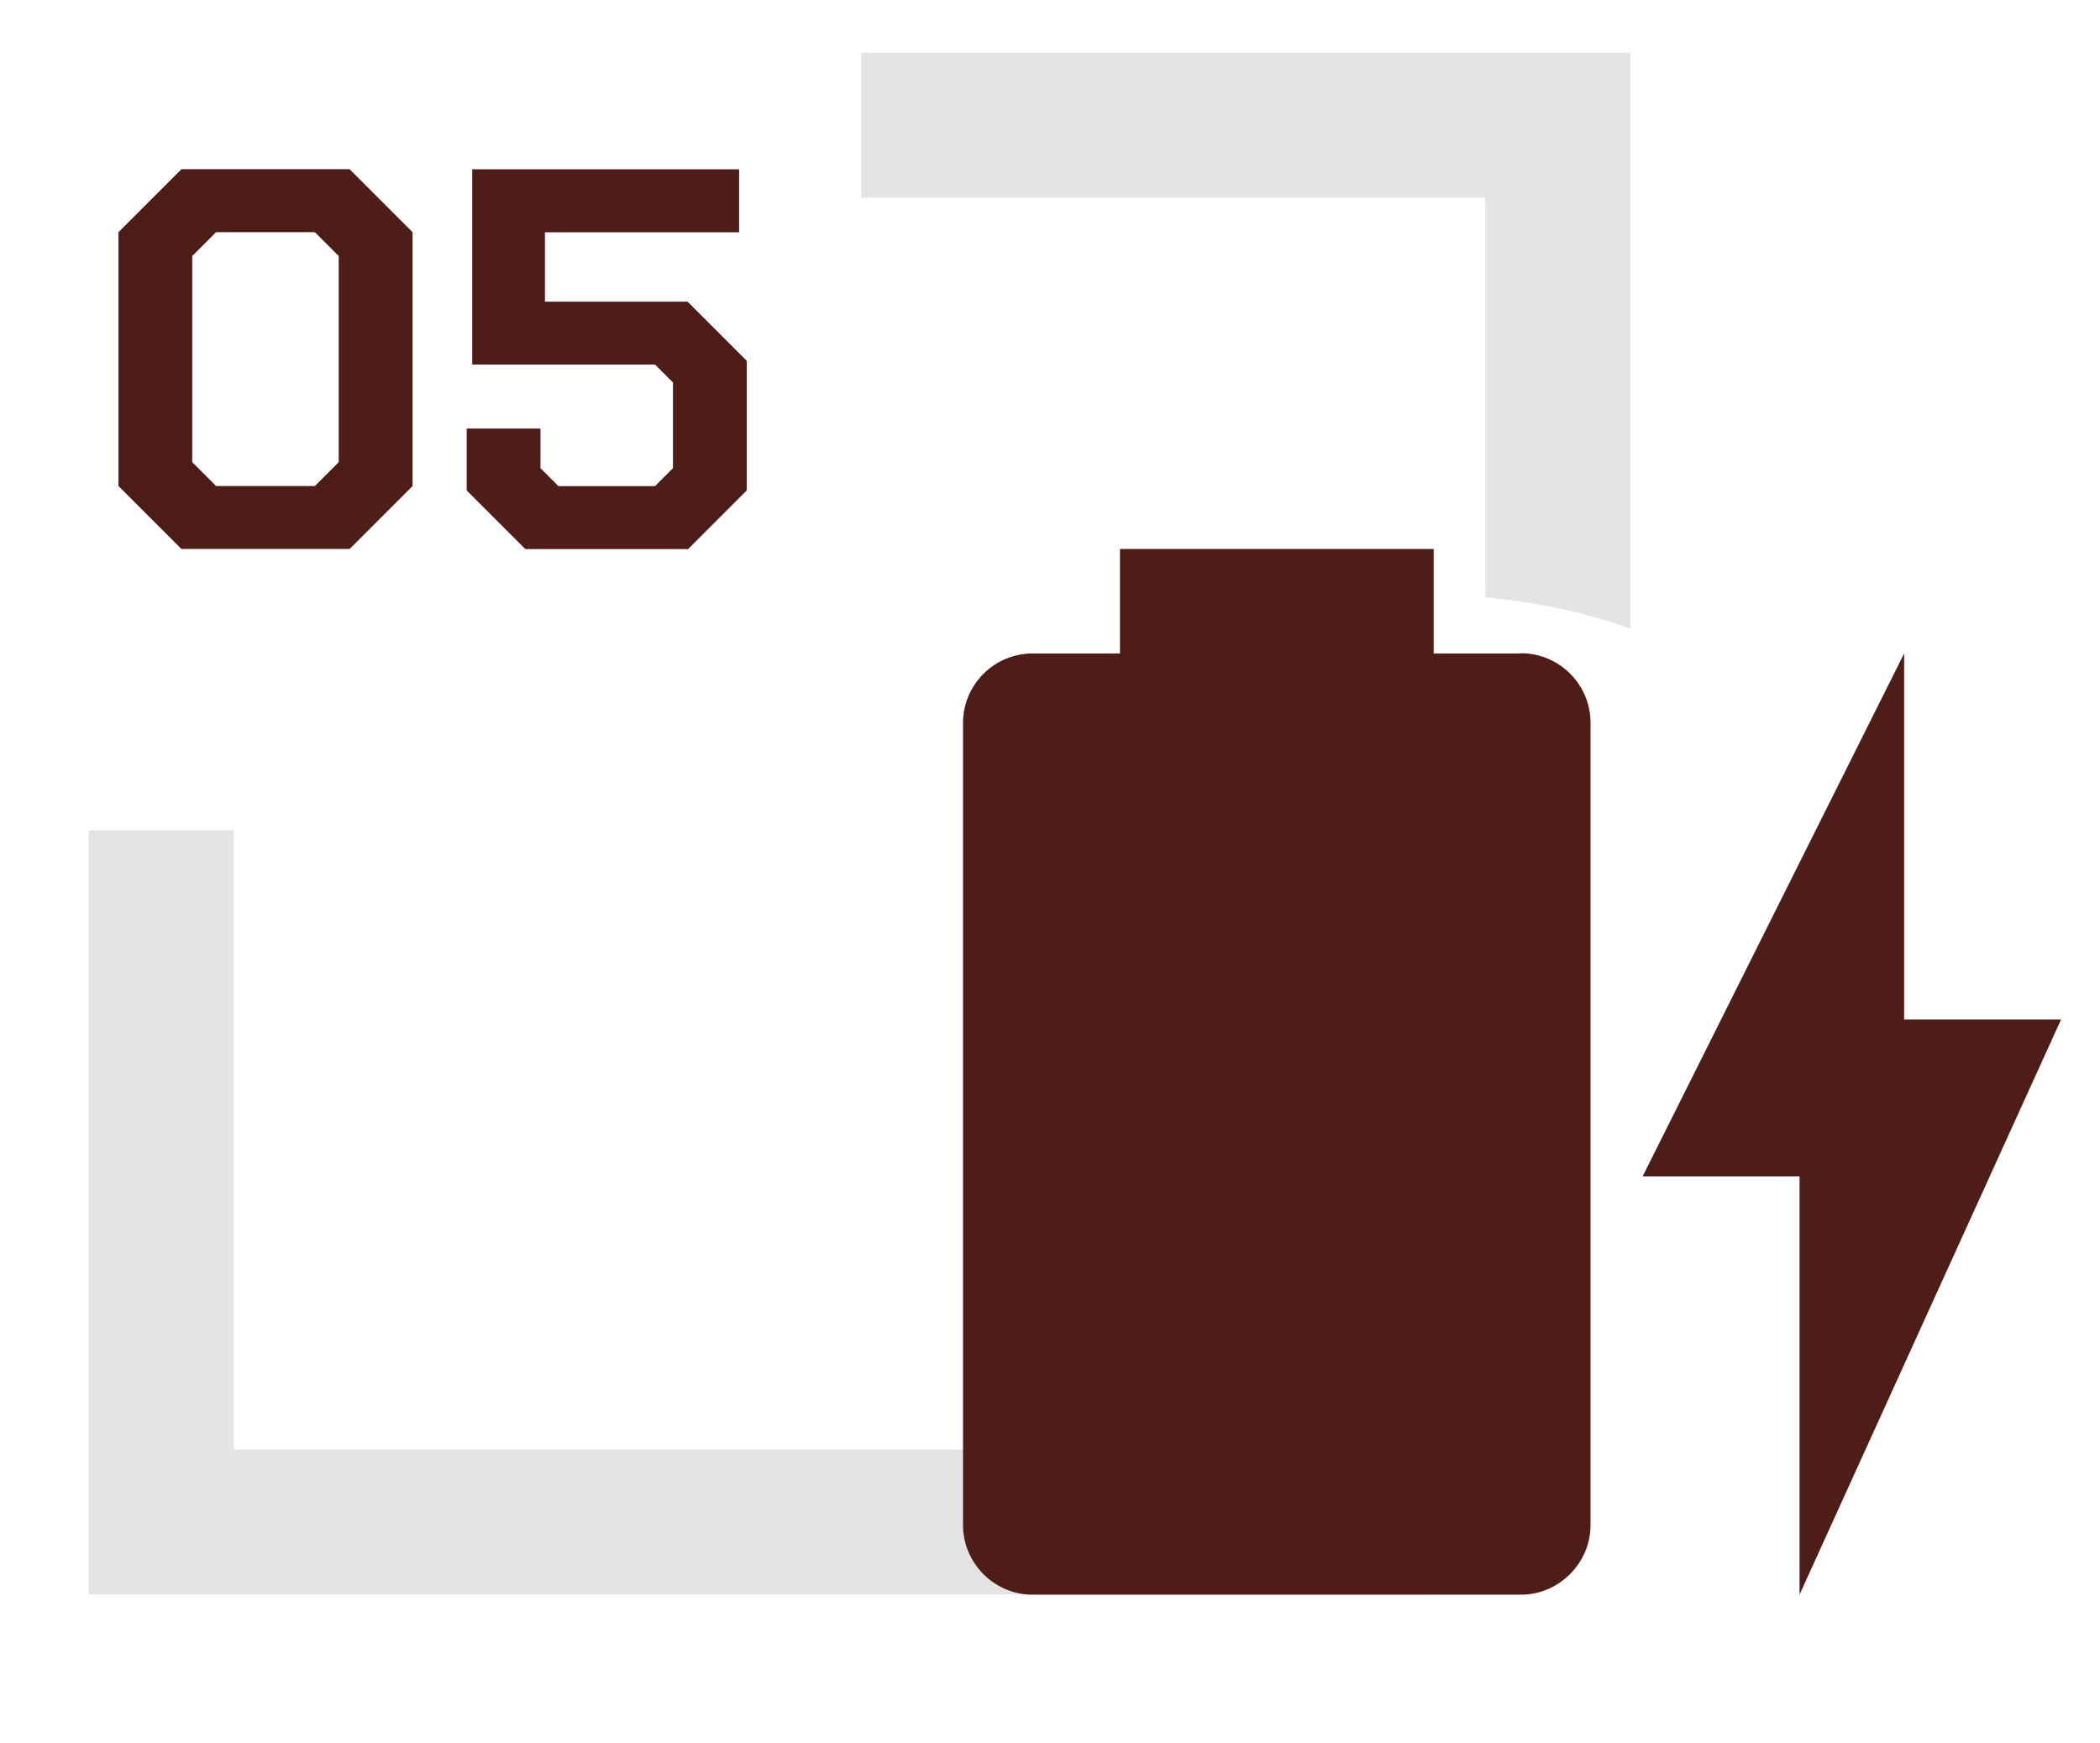
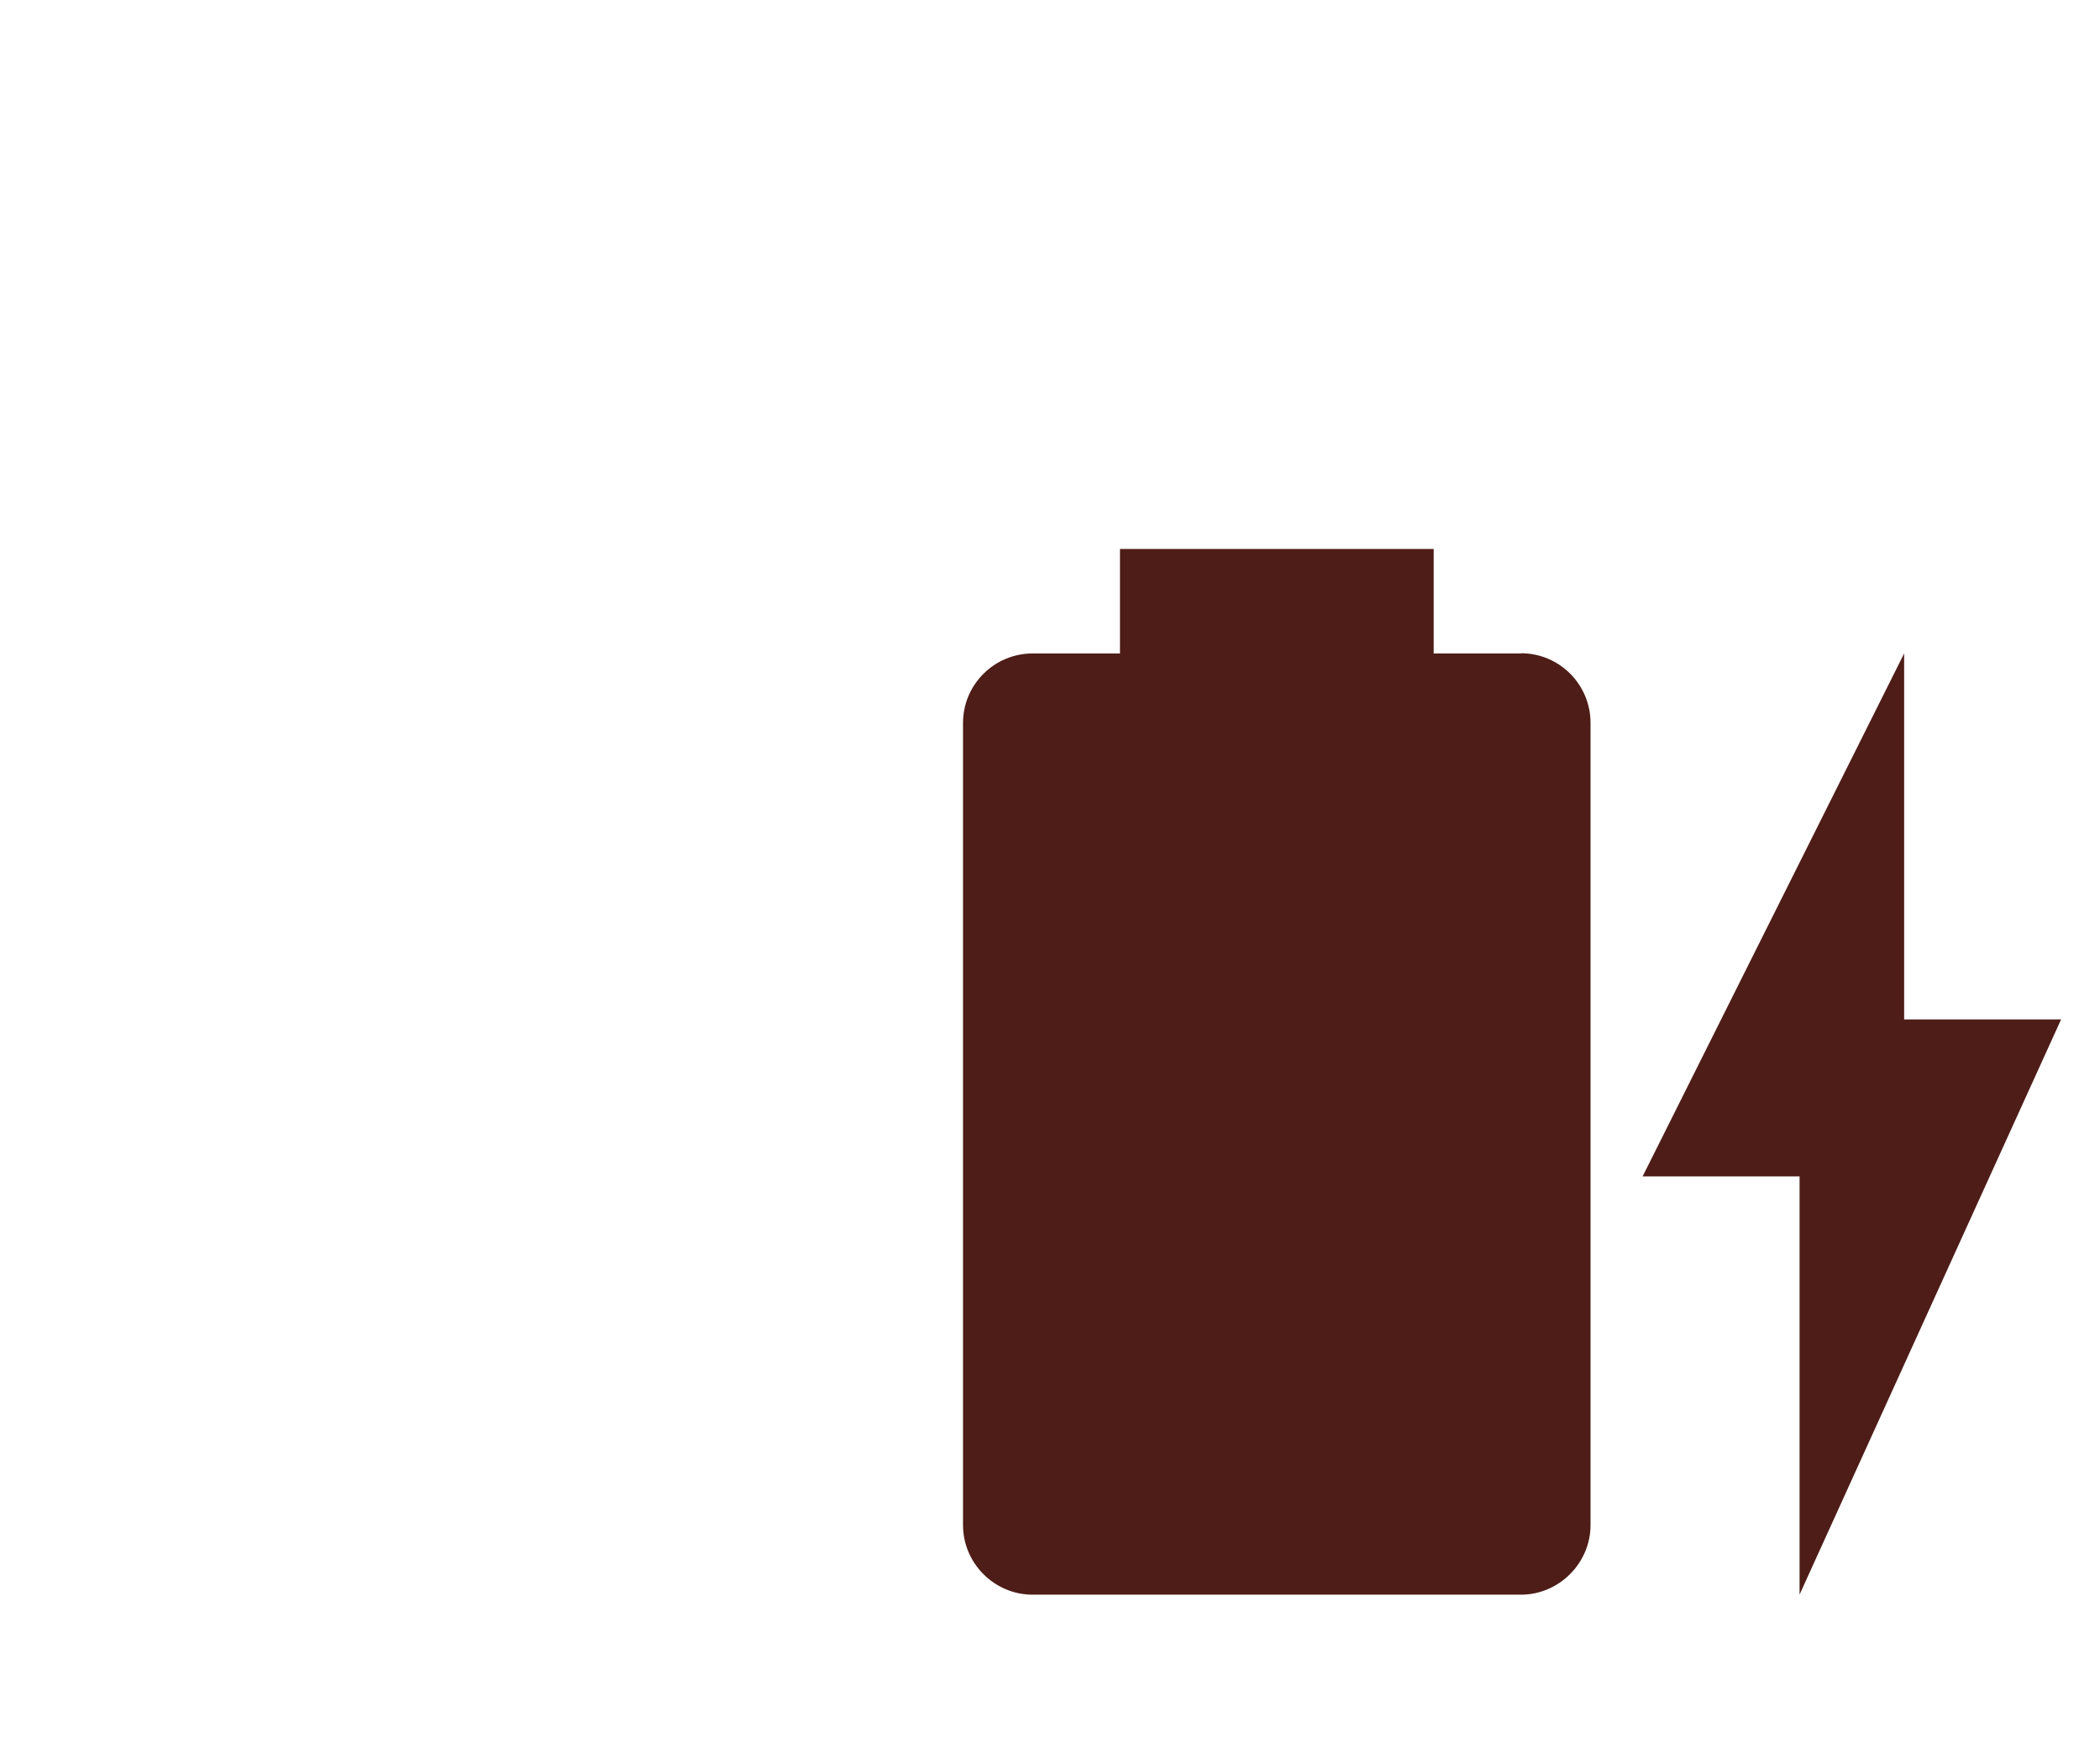
<svg xmlns="http://www.w3.org/2000/svg" id="Layer_1" version="1.1" viewBox="0 0 202.43 168">
  <defs>
    <style>
      .st0 {
        fill: #4e1d17;
      }

      .st1 {
        fill: #e4e4e4;
      }
    </style>
  </defs>
  <g id="shape_hsOKERKPYP">
-     <path class="st1" d="M137.75,153.7H8.54v-73.66h13.99v59.68h99.78c4.25,5.54,9.48,10.29,15.44,13.98Z" />
-     <path class="st1" d="M157.17,5.07v55.52c-4.44-1.56-9.13-2.58-13.99-3V19.06h-60.17V5.07h74.16Z" />
-   </g>
+     </g>
  <g>
-     <path class="st0" d="M11.42,46.85v-24.47l6.07-6.07h16.21l6.07,6.07v24.47l-6.07,6.07h-16.21l-6.07-6.07ZM30.35,46.85l2.3-2.3v-19.87l-2.3-2.3h-9.52l-2.3,2.3v19.87l2.3,2.3h9.52Z" />
-     <path class="st0" d="M44.99,47.27v-5.96h7.11v3.82l1.73,1.73h9.31l1.73-1.73v-8.26l-1.73-1.73h-17.62v-18.82h25.73v6.07h-18.72v6.69h13.75l5.7,5.7v12.5l-5.65,5.65h-15.69l-5.65-5.65Z" />
-   </g>
+     </g>
  <path class="st0" d="M198.68,98.27h-15.13v-35.28l-25.21,50.41h15.13v40.31M146.62,62.99h-8.42v-10.07h-30.24v10.07h-8.42c-3.69,0-6.71,2.99-6.71,6.71v77.31c0,3.67,3.01,6.71,6.71,6.71h47.07c3.67,0,6.71-3.04,6.71-6.71v-77.33c0-3.69-2.99-6.71-6.71-6.71l.02.02Z" />
</svg>